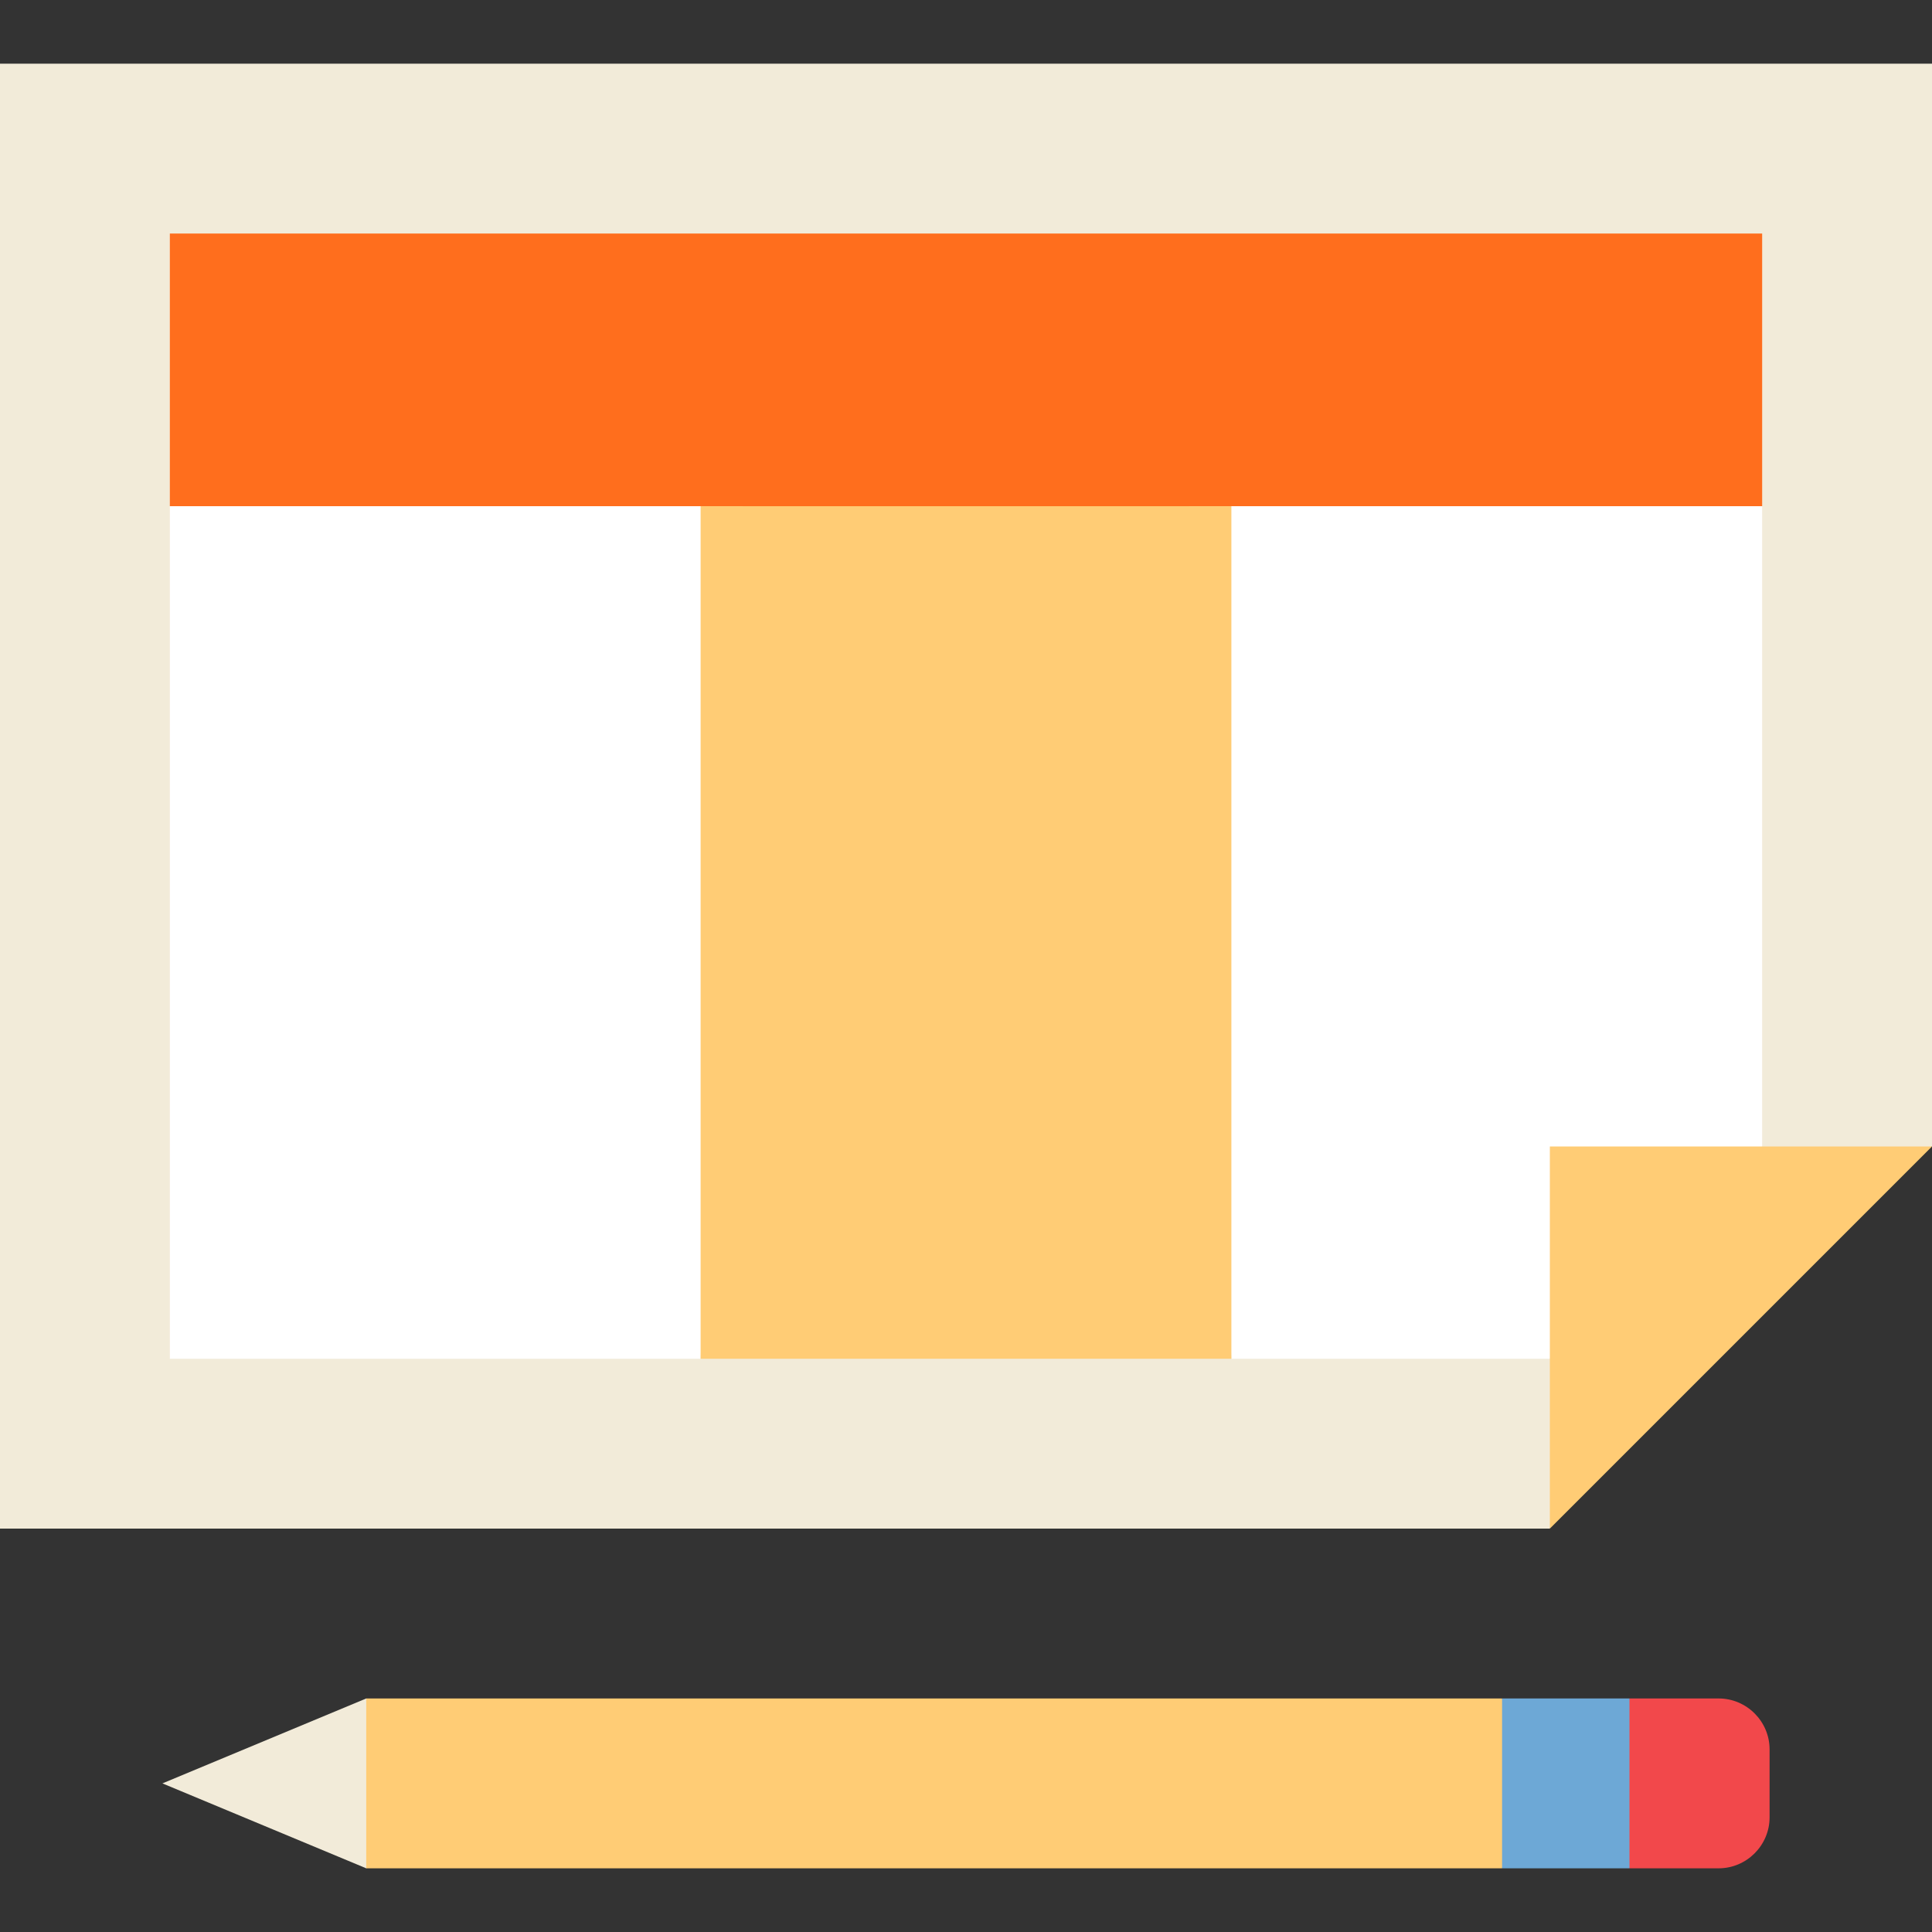
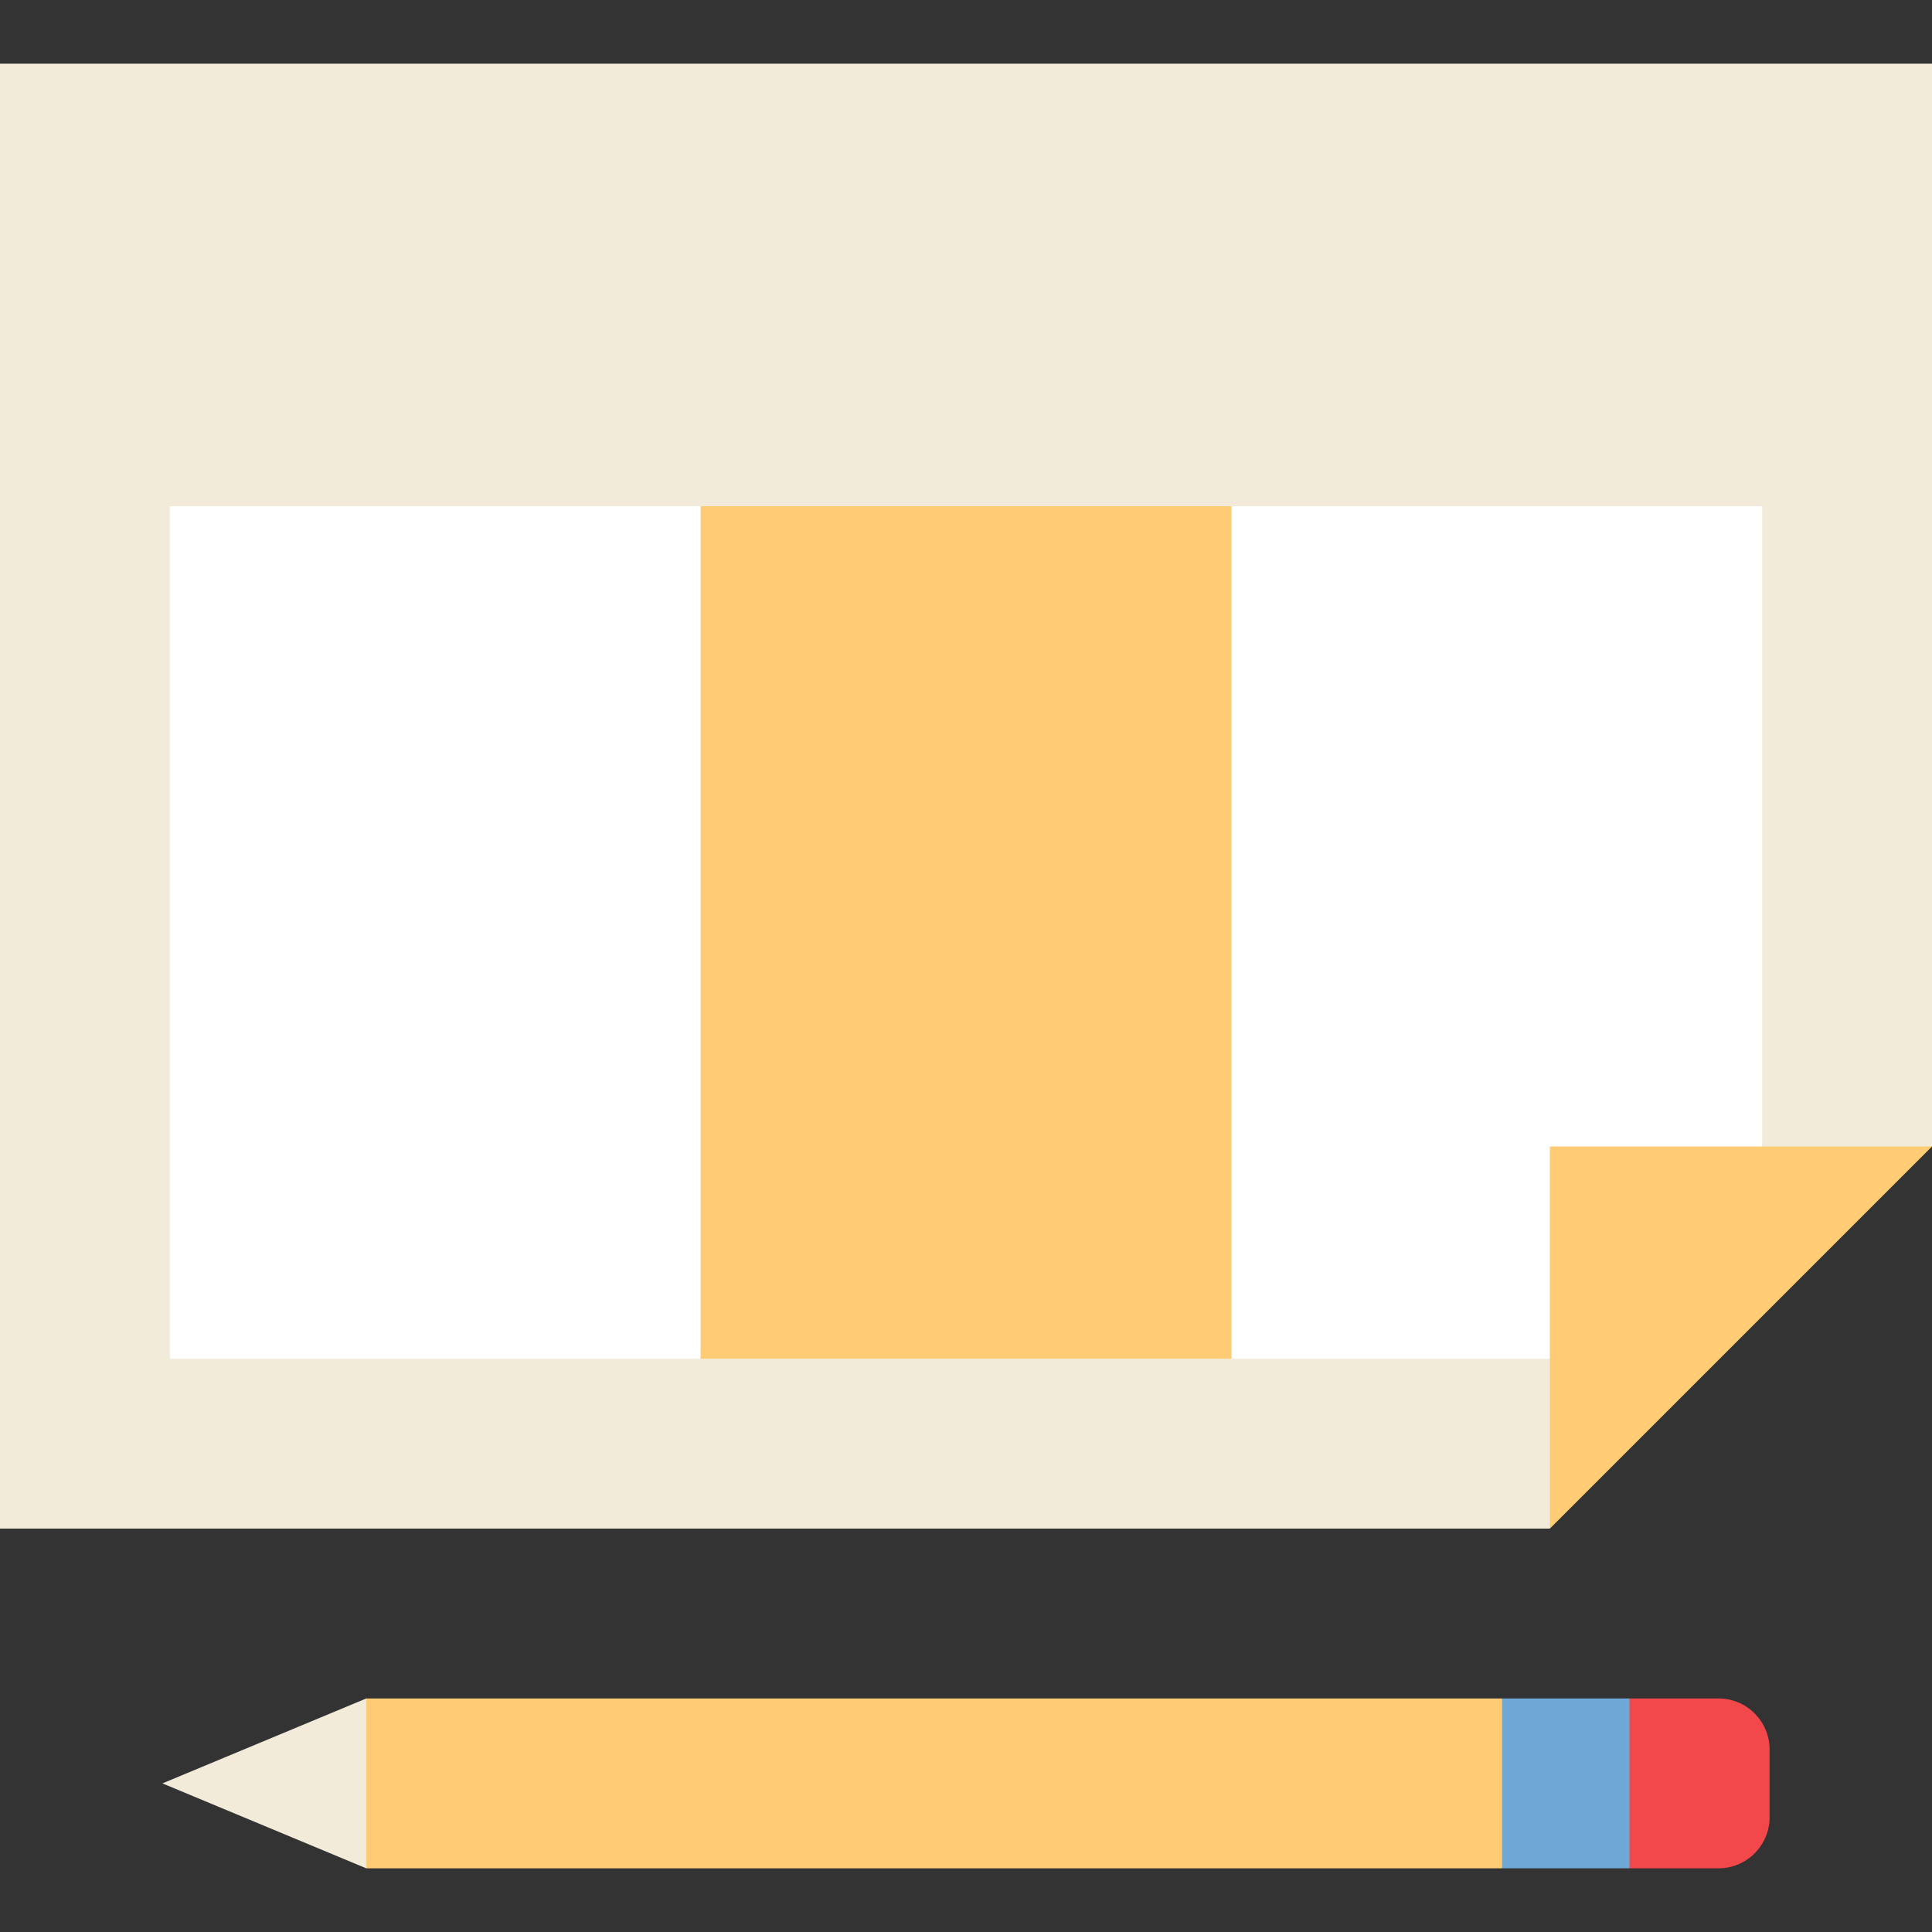
<svg xmlns="http://www.w3.org/2000/svg" version="1.1" id="Capa_1" viewBox="0 0 455 455" xml:space="preserve" width="512" height="512">
  <rect x="0" y="0" width="455" height="455" fill="#333333" stroke="none" />
  <g>
    <polygon style="fill:#F2EBD9;" points="455,14.999 455,269.999 385,289.999 365,359.999 0,359.999 0,14.999  " />
-     <polygon style="fill:#FF6E1D;" points="415,119.215 227.5,139.215 40,119.215 40,54.999 415,54.999  " />
    <polygon style="fill:#FFFFFF;" points="40,119.215 40,319.999 165,319.999 175,119.215  " />
    <polygon style="fill:#FFFFFF;" points="280,119.215 290,319.999 365,319.999 415,269.999 415,119.215  " />
    <rect x="165" y="119.215" style="fill:#FFCC75;" width="125" height="200.784" />
    <path style="fill:#F2484B;" d="M404.75,440.001h-21l-10-20l10-20h21c6.6,0,12,5.396,12,11.996v16   C416.75,434.597,411.35,440.001,404.75,440.001z" />
    <polygon style="fill:#6DA8D6;" points="353.75,440.001 343.75,420.001 353.75,400.001 383.75,400.001 383.75,440.001  " />
    <polygon style="fill:#F2EBD9;" points="38.25,420.001 86.25,400.001 96.25,420.001 86.25,440.001  " />
    <rect x="86.25" y="400.001" style="fill:#FFCC75;" width="267.5" height="40" />
    <polygon style="fill:#FFCC75;" points="455,269.999 365,359.999 365,269.999  " />
  </g>
</svg>